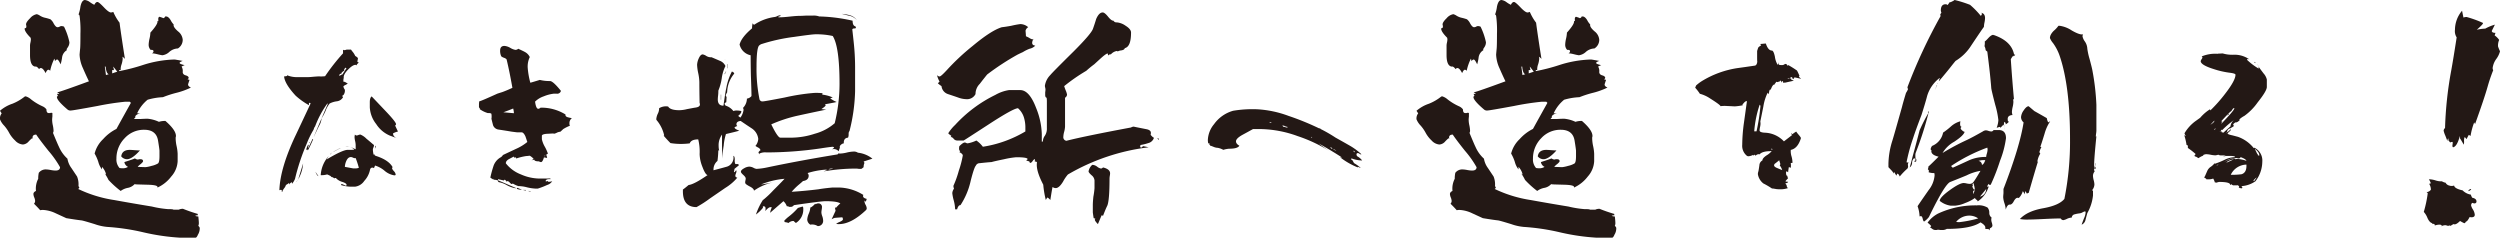
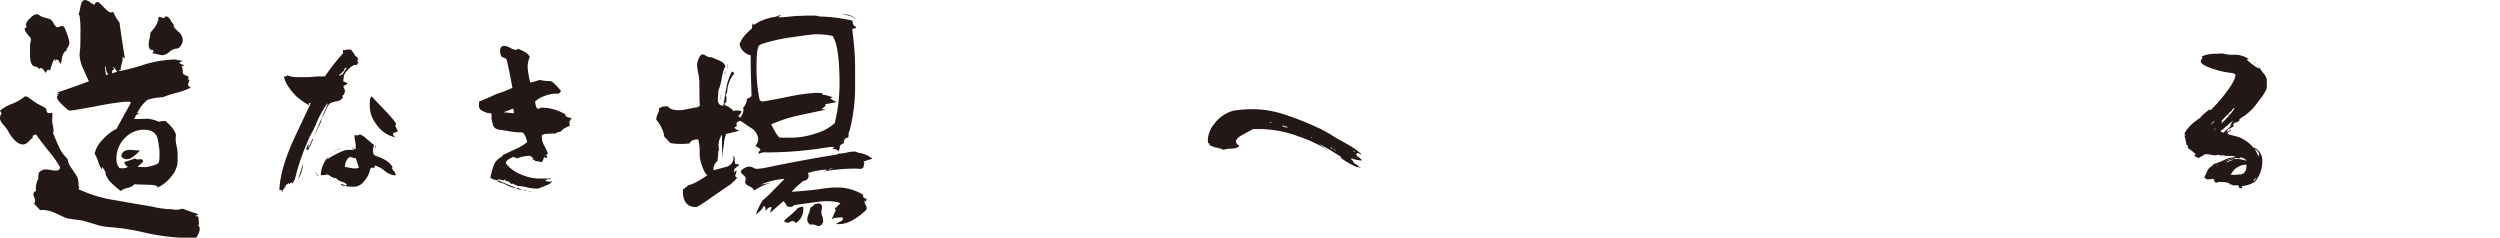
<svg xmlns="http://www.w3.org/2000/svg" width="666.113" height="63.333" viewBox="0 0 666.113 63.333">
  <g id="グループ_405" data-name="グループ 405" transform="translate(-627 -1933)">
    <path id="パス_417" data-name="パス 417" d="M1363.36,892.415a3.255,3.255,0,0,1-.459,1.736.206.206,0,0,0-.07.151c-.208.453-.4.679-.6.679h-4.082a58.045,58.045,0,0,1-9.807-1.434,58.361,58.361,0,0,0-9.594-1.435,13.609,13.609,0,0,1-3.4-.755c-1.957-.6-3.121-.931-3.466-.981-.906-.1-2.27-.3-4.076-.6l-2.792-1.283a8.8,8.8,0,0,0-3.4-.906,3.2,3.2,0,0,0-.755.075c-.352-.4-.906-.987-1.66-1.736a1.049,1.049,0,0,0,.3-.755,2.872,2.872,0,0,0-.227-.906,2.722,2.722,0,0,1-.227-.906q0-.528.68-.83a5.709,5.709,0,0,1,.6-3.246v-.3a7.763,7.763,0,0,1,.151-1.283,2.3,2.3,0,0,1,1.962-.906,7.76,7.76,0,0,1,1.208.151,7.639,7.639,0,0,0,1.284.151q1.207,0,1.208-.906a26.67,26.67,0,0,0-3.1-4.378q-2.406-3.02-3.24-4.3c-.661,0-.988.277-.988.824l.157.233a.315.315,0,0,0-.227-.076c-.106,0-.422.277-.949.83a2.221,2.221,0,0,1-1.547.83,3.1,3.1,0,0,1-2.07-1.057,8.082,8.082,0,0,1-1.629-2.114,9.91,9.91,0,0,0-1.322-1.887,5.112,5.112,0,0,1-1.088-1.661,2.21,2.21,0,0,1,.454-1.585c-.107-.151-.252-.378-.454-.68a9.785,9.785,0,0,1,3.322-1.887,12.88,12.88,0,0,0,3.246-1.887.655.655,0,0,1,.3-.076,4,4,0,0,1,1.441.83,14.6,14.6,0,0,0,3.17,1.887,2.634,2.634,0,0,1,.9.755c0,.654.208.981.611.981h.377a.647.647,0,0,1,.3-.076.634.634,0,0,1,.3.076v.906c-.044.409-.069.7-.069.906a7.5,7.5,0,0,0,.189,1.472,8.61,8.61,0,0,1,.189,1.4,1.127,1.127,0,0,1-.152.6q1.274,3.095,1.586,3.7a9.18,9.18,0,0,0,2.265,3.17,5.771,5.771,0,0,0,1.056,2.491l1.51,2.265a5.7,5.7,0,0,1,.377,2.566,1.019,1.019,0,0,1,.226.447l-.3.308a33.812,33.812,0,0,0,9.588,2.944q4.98.906,10.039,1.73a26.753,26.753,0,0,0,4.227.686c1,0,1.5.051,1.5.151h1.441a2.506,2.506,0,0,1,1.133-.226,40.347,40.347,0,0,0,3.924,1.359v.377a1.022,1.022,0,0,0-.679.151,2.485,2.485,0,0,0,.83.151c.1.906.144,1.484.144,1.736a1.688,1.688,0,0,1-.144.755Q1363.36,892.189,1363.36,892.415ZM1328.636,842.9a2.334,2.334,0,0,1-.384,1.283c-.252.4-.371.579-.371.529l.075.3a2.677,2.677,0,0,0-1.283,2.045,11.747,11.747,0,0,1-.378,1.736c-.4-.855-.7-1.283-.912-1.283s-.4.151-.6.453a2.221,2.221,0,0,0-.157-.68,13.129,13.129,0,0,0-1.125,3.246.608.608,0,0,0-.459-.3c-.252,0-.5.3-.749.906q-.68-1.359-1.283-1.359a.6.6,0,0,0-.453.3c-.408-.554-.755-.78-1.056-.68-.912-.151-1.36-1.182-1.36-3.095v-2.567a4.206,4.206,0,0,1,.114-.755,4.724,4.724,0,0,0,.113-.755,1.879,1.879,0,0,0-.075-.528q-1.585-1.585-1.585-2.415V839.2c.3-.051.453-.176.453-.378v-.3a1.239,1.239,0,0,1-.076-.377q0-.6,1.095-1.661a3,3,0,0,1,1.774-1.057,3.1,3.1,0,0,1,.868.415,4.254,4.254,0,0,0,1.283.528,12.58,12.58,0,0,1,1.466.416,3.188,3.188,0,0,1,.875,1.132c.377.654.711.982,1.019.982a1.14,1.14,0,0,0,.566-.151.979.979,0,0,1,.49-.151,1.909,1.909,0,0,1,.679.151A17.449,17.449,0,0,1,1328.636,842.9Zm32.377,12.078a19.471,19.471,0,0,1-3.693,1.359,28.1,28.1,0,0,0-3.774,1.208,16.934,16.934,0,0,0-4.076.679,9.971,9.971,0,0,0-2.793,3.623h.975a2.062,2.062,0,0,0-1.019.34c-.371.226-.516.466-.409.717a4.762,4.762,0,0,0-.383.446h1.812c.8-.044,1.415-.069,1.818-.069a9.225,9.225,0,0,1,3.02.83,5.091,5.091,0,0,1,1.73-.233c1.861,1.617,2.8,2.951,2.8,4.007a1.261,1.261,0,0,1-.075.378v.377a11.148,11.148,0,0,0,.264,2,11.725,11.725,0,0,1,.265,2V874.6a6.581,6.581,0,0,1-1.7,4.076,9.6,9.6,0,0,1-3.667,2.944v-.151c0-.352-.849-.553-2.56-.6l-2.718-.076a5.093,5.093,0,0,1-.83-.075,3.239,3.239,0,0,1-1.743.975,4.574,4.574,0,0,0-1.956.837,25,25,0,0,1-3.252-2.944,11.617,11.617,0,0,0-1.126-1.887,1.831,1.831,0,0,0,.453.453V878a4.305,4.305,0,0,0-1.056-1.887v.679a5.513,5.513,0,0,1-.981-2,10.906,10.906,0,0,0-.988-2.227,8,8,0,0,1,2.271-3.85,11.753,11.753,0,0,1,3.548-2.717q1.282-2.34,3.85-6.945l-.3-.3H1343.5a72.125,72.125,0,0,0-7.391,1.133c-4.378.805-6.75,1.208-7.1,1.208a1.174,1.174,0,0,1-.83-.226q-2.944-2.492-2.869-3.4v-.075l.3-.227a.729.729,0,0,1-.233-.529l.529.075v-.075a2.738,2.738,0,0,0-.529-.378q1.066-.226,8.461-2.944-.84-1.737-1.586-3.473a9.511,9.511,0,0,1-.905-3.623c0-.051.043-.6.15-1.661q.076-.831.076-3.925a28.226,28.226,0,0,0-.226-4.756c-.1-.308-.208-.4-.3-.308a9.594,9.594,0,0,0,.529-2.183c.251-1.157.647-1.736,1.207-1.736a2.942,2.942,0,0,1,1.359.6,7.352,7.352,0,0,0,1.131.68q.378-.755.831-.755c.252,0,.812.466,1.7,1.4s1.516,1.4,1.925,1.4a2.442,2.442,0,0,0,.6-.151,13.048,13.048,0,0,0,1.667,2.869q.377,2.944,1.434,9.662a2.723,2.723,0,0,0-.679-.6,1.98,1.98,0,0,1,.075.6,6.3,6.3,0,0,1-.3,1.472,3.729,3.729,0,0,0-.227,1.471h-.384v.3a49.645,49.645,0,0,0,6.423-1.667,30.115,30.115,0,0,1,8.3-1.428q.151,0,2.188.377-.831.3-.83.529c0,.2.447.4,1.358.6a4.179,4.179,0,0,0-.83.377,2.255,2.255,0,0,1,.3,1.435q0,.679.793.906t.792.679c0,.1-.107.226-.3.377l.529.151c-.252.755-.384,1.157-.384,1.207Q1360.259,854.673,1361.013,854.974Zm-21.885-3.548q-.68-.227-.83-2.039h-.226l.3,2.265Q1338.826,851.5,1339.129,851.427Zm2.258-.68-1.056-1.359a1.814,1.814,0,0,0,.081.453,2.036,2.036,0,0,1,.075.453q-.075.076-.452,0v.906C1340.331,851.1,1340.789,850.948,1341.387,850.747Zm11.247,21.061c0-.2-.119-1.082-.371-2.643q-.453-2.943-3.7-2.944a6.91,6.91,0,0,0-5.246,2.3,7.649,7.649,0,0,0-2.151,5.4,3.354,3.354,0,0,0,.83,2.491,5.088,5.088,0,0,0,.83.075,2.61,2.61,0,0,0,1.427-.377,1.727,1.727,0,0,1-.974-1.283c2.057-.654,2.968-.981,2.717-.981a1.077,1.077,0,0,1,.34.151,1.118,1.118,0,0,0,.56.151,1.254,1.254,0,0,0,.309-.076h.378q.679,0,.679.529,0,.226-.679.793a3.73,3.73,0,0,0-.755.717l2.114.075a9.327,9.327,0,0,0,1.585-.34,5.869,5.869,0,0,0,1.7-.642c.277-.2.409-.856.409-1.963Zm-5.208-.076q-2.1,2.34-3.466,2.34a2.012,2.012,0,0,1-1.516-.761q.235-1.727,2.27-1.73.378,0,1.322.076C1346.659,871.707,1347.124,871.732,1347.426,871.732Zm11.4-29.439a2.713,2.713,0,0,1-1.283,2.265,3.658,3.658,0,0,0-2.271.906,3.306,3.306,0,0,1-1.881.906,13.452,13.452,0,0,1-1.4-.3q-1.245-.3-1.4-.151.453-.3.453-.6c0-.308-.258-.428-.761-.378a1.96,1.96,0,0,1-.529-1.434,8.641,8.641,0,0,1,.232-1.586,8.337,8.337,0,0,0,.227-1.585c1.352-1.51,1.988-2.516,1.881-3.019.05-.1.132-.1.232,0v-.377c-.05-.453.045-.73.3-.83.805.251,1.107.377.912.377a.591.591,0,0,0,.6-.453h.151c.448-.05.893.277,1.321.981a4.623,4.623,0,0,0,.793,1.133v.151c-.056.409.34.969,1.17,1.7A3.123,3.123,0,0,1,1358.83,842.292Z" transform="translate(-683.142 1101.351)" fill="#231815" />
    <path id="パス_418" data-name="パス 418" d="M1343.16,837.221c-.44.333-.642.6-.6.805a.327.327,0,0,0-.3-.208c-.5,0-1.177.44-2.013,1.308s-1.208,1.6-1.108,2.17a2.167,2.167,0,0,0-.1.7v.352a.122.122,0,0,1,.1-.05,1.284,1.284,0,0,1,.578.226c.252.151.41.214.479.176-.038.132-.239.3-.61.478s-.547.327-.547.428a2.362,2.362,0,0,0,.4.856v.151a1.885,1.885,0,0,1-.358,1.208l-.4.3c.164.132.252.233.252.3v.044a2.183,2.183,0,0,1-1.612,1.063,5.761,5.761,0,0,0-1.918.579,6.472,6.472,0,0,0-1.076,1.887,12.92,12.92,0,0,1-1.082,2.063,6.281,6.281,0,0,1-.327,1.309c-.12.27-.314.654-.579,1.157q-.556,1.161-1.207,2.567.547-1.453,3.768-8.907l-.145-.05a26.019,26.019,0,0,0-3.277,6.14c-.094.038-.233.314-.4.849a24.716,24.716,0,0,0-1.862,3.831,56.3,56.3,0,0,0-3.07,9.26,4.68,4.68,0,0,1-.805,1.308v-.4h-.051c-.169,0-.4.182-.7.553l-.051-.151.094-.151-.144-.107h.05c0,.069-.271.258-.805.56a2.485,2.485,0,0,1-.5.906c-.339.465-.483.786-.452.956a.319.319,0,0,1-.208-.3.606.606,0,0,1,.108-.151.411.411,0,0,0-.3-.1.7.7,0,0,0-.4.1q.2-5.992,4.429-14.846,3.878-8.209,3.874-8.253c0-.132-.106-.2-.3-.2a.684.684,0,0,0-.15.1.583.583,0,0,1,.044.252.881.881,0,0,1-.044.252,18.265,18.265,0,0,1-3.523-2.516c-1.943-2.114-2.976-3.824-3.07-5.133a4.136,4.136,0,0,0,.755-.1l.051-.2a6.836,6.836,0,0,0,2.768.5h2.617a14.9,14.9,0,0,0,1.56-.1c.805-.063,1.321-.1,1.554-.1a8.815,8.815,0,0,0,1.617-.05,53.376,53.376,0,0,1,4.781-6.089v-1.006c.031.1.132.144.3.144h.2c.233-.057.4-.113.5-.144h.906a.354.354,0,0,1,.4.3,4.934,4.934,0,0,1,.95,1.409,2.336,2.336,0,0,1,.711.554,3.422,3.422,0,0,1-.157.855C1342.751,837.007,1342.89,837.12,1343.16,837.221Zm-14.852,26.873a9.907,9.907,0,0,1-1.453,4.479,1.376,1.376,0,0,1-.453.447c.132-.126.321-.308.554-.548Zm2.674-6.441c-.472,1.107-.938,2.095-1.409,2.969l-.1-.3a.637.637,0,0,0-.152.2.306.306,0,0,1-.15-.252,5.01,5.01,0,0,1,.5-1.215.378.378,0,0,1,.1.258.638.638,0,0,1-.2.453l.152.151,1.106-2.365Zm-.812.906-.3.1a1.036,1.036,0,0,0,.158-.251A.305.305,0,0,0,1330.17,858.559Zm2.22,8.907c-.233-.032-.5-.422-.805-1.158Zm20.576-.453a.21.21,0,0,1-.094.2.619.619,0,0,1-.252.051,5.273,5.273,0,0,1-2.641-1.258,7.078,7.078,0,0,0-2.5-1.359l-.3.7a.68.68,0,0,0-.4-.145c-.371,0-.591.214-.66.654a6.127,6.127,0,0,1-1.5,2.868,3.517,3.517,0,0,1-2.516,1.56h-1.157a9.577,9.577,0,0,1-2.566-.453l.195-.3c.239.1.609.264,1.113.5.132,0,.2-.082.2-.252,0-.264-.366-.516-1.1-.761a3.67,3.67,0,0,1-1.61-.9.362.362,0,0,0-.152-.157h-.1a1.107,1.107,0,0,0-.352.107.956.956,0,0,0-.755-.359v-.044c0-.132-.37-.352-1.106-.654a5.247,5.247,0,0,1-1.712.2,8.339,8.339,0,0,1,2.114-5.083l-.554.906q4.275-2.567,5.637-2.567a13.435,13.435,0,0,0,1.755-.05,2.521,2.521,0,0,0-2.365-.755,1.742,1.742,0,0,1,.553-.1,6.364,6.364,0,0,1,2.121.755l.051-.05v-1.107a5.522,5.522,0,0,0-.152-1.057,5.618,5.618,0,0,1-.151-1.057,4.087,4.087,0,0,1,.1-.654.682.682,0,0,0,.453.251,1.544,1.544,0,0,0,.472-.126,1.509,1.509,0,0,1,.535-.126,4.815,4.815,0,0,1,1.61,1.107c.535.44,1.07.887,1.61,1.359.265.194.4.333.4.4a1.664,1.664,0,0,1-.144.573,1.659,1.659,0,0,0-.151.585,7.3,7.3,0,0,0,.2,1.359l.2-.2v.095c0,.176.132.308.4.409q3.425,1.1,4.473,3.019c-.094.032-.145.133-.145.3,0,.138.157.39.479.755A1.6,1.6,0,0,1,1352.967,867.013Zm-16.852-5.888-.6.547-.051-.044Zm2.113-1.107-1.811.957v-.051l1.811-.956Zm1.655-21.337h-.1c-.068,0-.12-.05-.151-.151a4.1,4.1,0,0,0-.4.5.48.48,0,0,1,.05.2.42.42,0,0,1-.05.151c-.573.371-.806.635-.711.8-.4,0-.579.176-.547.51v.1c.434-.3.7-.434.8-.4Zm3.277,26.571a25.087,25.087,0,0,0-.855-2.617.291.291,0,0,1-.2.051,1.324,1.324,0,0,1-.529-.151,1.364,1.364,0,0,0-.528-.151c-.5,0-.913.333-1.215,1.006a4.378,4.378,0,0,0-.4,1.61l2.164.4h.9A2.656,2.656,0,0,0,1343.16,865.252Zm10.418-9.662a4.25,4.25,0,0,0-1.309.5c0,.6.4,1.057,1.2,1.359-.365-.17-1.038-.422-2.006-.761a8.02,8.02,0,0,1-3.674-3.089,7.838,7.838,0,0,1-1.711-4.51v-1.308c0-.8.164-1.315.5-1.554l3.874,4.076c1.743,1.843,2.617,2.957,2.617,3.322a.428.428,0,0,1-.251.352Zm-5.889,3.976a3.141,3.141,0,0,1-.258.6,8.021,8.021,0,0,0,.107-.8A.2.2,0,0,1,1347.689,859.565Z" transform="translate(-620.545 1112.461)" fill="#231815" />
    <path id="パス_419" data-name="パス 419" d="M1355.189,852.863a1.651,1.651,0,0,0-.654,1.459c0,.3.051.484.151.553a10.936,10.936,0,0,0-1.812.906c-.17.17-.422.4-.754.7a2.634,2.634,0,0,0-.957.27,2.343,2.343,0,0,1-.856.283l.05-.1h.044c-.6.037-1.221.069-1.855.1-.906.069-1.359.245-1.359.554v.906a7.12,7.12,0,0,0,.8,2.013,10.365,10.365,0,0,1,.805,1.811l-.459.3a2.372,2.372,0,0,1,.252.855c-.126-.031-.416-.082-.849-.151-.233.837-.5,1.258-.806,1.258a3.393,3.393,0,0,1-.554-.2c-.773,0-1.176-.151-1.214-.453a5.366,5.366,0,0,0-.755.2,2.03,2.03,0,0,0,.56-.453,4.621,4.621,0,0,0-1.006-.805c-.2.032-.529.069-.981.1a15.671,15.671,0,0,0-2.642.654c0-.2-.05-.3-.157-.3a1.338,1.338,0,0,0-.5.2l.207-.252-.207-.151c-.4.2-.818.422-1.252.654a1.785,1.785,0,0,0-.862.906.073.073,0,0,0,.108,0l-.108.2a9.32,9.32,0,0,0,4.032,2.975,12.577,12.577,0,0,0,4.983,1.107c1.742,0,2.7-.019,2.868-.05v.251c-.038-.038-.119-.05-.252-.05-.673,0-1.006.189-1.006.554a.2.2,0,0,0,.144.05l.5-.1-.044.151a.778.778,0,0,0,.352.05,3.014,3.014,0,0,0,.806-.151,2.425,2.425,0,0,1-1.365,1.006,19.967,19.967,0,0,1-2.46.957h-.755a11.821,11.821,0,0,1-2.215-.353,8.587,8.587,0,0,0-2.214-.3,7.247,7.247,0,0,1-1.517-.7.636.636,0,0,1-.251.151c-.095,0-.277-.126-.528-.378a1.512,1.512,0,0,0-.573-.428l-.3.151c-.208-.333-.372-.5-.5-.5-.069,0-.138.063-.207.2l-1.559-.352v.3l4.787,2.064a.326.326,0,0,1-.2.05,7.658,7.658,0,0,1-2.271-.83,6.444,6.444,0,0,0-2.107-.78.823.823,0,0,1-.258-.3.219.219,0,0,1,.051-.151,3.425,3.425,0,0,0-1.152-.2l-.207-.3-.144.2a1.353,1.353,0,0,0-.554-.453,29.341,29.341,0,0,1,.8-2.969,4.212,4.212,0,0,1,1.812-2.365,1.7,1.7,0,0,0,.749-.7c1.145-.535,2.289-1.076,3.428-1.61a12.9,12.9,0,0,0,3.07-1.862q-.453-1.358-.51-1.509c-.327-.7-.667-1.057-1.006-1.057h-1.152c-.069,0-.6-.069-1.61-.2-.773-.139-1.931-.321-3.472-.553a1.8,1.8,0,0,1-1.365-1.108c-.031-.1-.183-.685-.447-1.761a3.046,3.046,0,0,0,.05-.554c0-.5-.044-.786-.132-.855a1.942,1.942,0,0,0-.874-.1,7.166,7.166,0,0,1-2.164-1.057l.1-.1a.775.775,0,0,1-.3-.7v-.6c.031-.3.05-.522.05-.654.5-.132,2.107-.818,4.832-2.063.3-.1.717-.239,1.258-.4.836-.3,1.762-.692,2.767-1.158q-.755-4.275-1.516-7.448c-.025-.207-.264-.384-.7-.553a2.023,2.023,0,0,1-.755-.4,3.367,3.367,0,0,1-.3-1.51c0-.843.384-1.258,1.158-1.258a3.77,3.77,0,0,1,1.56.529,3.869,3.869,0,0,0,1.359.529,1.132,1.132,0,0,0,.754-.3c1.007.466,1.592.755,1.762.856a2.944,2.944,0,0,1,1.308,1.359,5.884,5.884,0,0,0-.554,2.818,21.67,21.67,0,0,0,.7,4.02c.239-.057,1.076-.308,2.523-.749a10.793,10.793,0,0,0,2.718.3c.534,0,1.51.874,2.912,2.617a1,1,0,0,1-1.1.755h-.856a10.018,10.018,0,0,0-2.617.7,6.03,6.03,0,0,0-2.314,1.409c.163,1.271.453,1.913.849,1.913a1.018,1.018,0,0,0,.61-.3,12.222,12.222,0,0,1,6.642,1.811v.1c-.031.3.183.522.654.654A8.627,8.627,0,0,0,1355.189,852.863Zm-15.449-1.309a5.647,5.647,0,0,0-.2-1.258c-.806.333-1.681.673-2.617,1.007Zm2.113,20.381h-.15a3.094,3.094,0,0,1-1.214-.252.7.7,0,0,1,.156-.258C1340.916,871.533,1341.312,871.7,1341.853,871.936Zm1.057.251a5.74,5.74,0,0,0-.862-.2h.812A.3.3,0,0,1,1342.91,872.187Zm1.359.1a.208.208,0,0,1-.2.1h-.1a1.468,1.468,0,0,1-.3-.051v-.1A1.313,1.313,0,0,0,1344.268,872.288Zm3.925-9.662h-.05l-.4.4.043.051Z" transform="translate(-575.808 1111.615)" fill="#231815" />
    <path id="パス_420" data-name="パス 420" d="M1391.149,836.011a1.056,1.056,0,0,1-.528.107c-.3.032-.447.145-.447.346q0-.226.378,3.322a62.157,62.157,0,0,1,.371,6.561v6.5a47,47,0,0,1-1.5,10.644q-.225.151-.225.792a2.167,2.167,0,0,1-.152.937c-.806.057-1.183.56-1.133,1.516a1.226,1.226,0,0,0-.717.34q-.414.34-.339.641v.227a5.347,5.347,0,0,0-.3.906,1.8,1.8,0,0,0-1.283-.6,1.65,1.65,0,0,0-.528.076,2.6,2.6,0,0,0,.6-.453.512.512,0,0,0-.459-.226c-.6.05-1.7.2-3.315.453a99.873,99.873,0,0,1-14.274,1.05,3.538,3.538,0,0,0-1.88.308l.227.22q-.454-.217-.453-.529a.537.537,0,0,1,.151-.258,1.651,1.651,0,0,1,.378-.34,1.143,1.143,0,0,0-.6-.679,6.406,6.406,0,0,1-.756-.453,3.129,3.129,0,0,0,.756-1.887,3.863,3.863,0,0,0-1.743-2.793c-1.006-.655-1.981-1.309-2.937-1.969-.755.057-1.133.359-1.133.912a.65.65,0,0,0,.227.453,1.666,1.666,0,0,0-.755.377q.152.453,1.283.831c-.2.1-1.389.4-3.547.906a14.1,14.1,0,0,0-.6,3.057,33.35,33.35,0,0,0-.383,3.51c0-.7-.025-1.786-.069-3.246v-3.17a4.763,4.763,0,0,0-.906,2.944,6.27,6.27,0,0,0,.152,1.359l-.233-.151a24.728,24.728,0,0,1-.226,2.868,2.94,2.94,0,0,0-1.057,2.189v.3c2.271-.6,3.478-.931,3.63-.982a2.522,2.522,0,0,0,1.661-2.868q.377.075.377,1.056a2.247,2.247,0,0,0,.152,1.133h.755a.51.51,0,0,1,.152.377c-.459.353-.831.655-1.133.906a4.56,4.56,0,0,1-.151.755l.226.151a1.556,1.556,0,0,1,.372-.528.4.4,0,0,1,.082.3,2.06,2.06,0,0,1-.151.566,2.062,2.062,0,0,0-.151.566c0,.3.17.478.529.528a12.888,12.888,0,0,1-3.171,2.711q-.225.16-4.076,2.8a30.581,30.581,0,0,1-3.624,2.34q-3.7,0-3.63-4.379v-.3q.537-.377,1.516-1.208,1.434-.151,5.052-2.642-.6-.151-1.353-2.151a9.893,9.893,0,0,1-.761-3.435,13.613,13.613,0,0,0-.371-3.926q-1.887,0-2.265,1.057a18.874,18.874,0,0,1-2.347.151,16.955,16.955,0,0,1-2.787-.227q-.981-.981-1.811-1.969l.144-.069a9.523,9.523,0,0,0-1.956-4,.492.492,0,0,1-.152-.384,4.272,4.272,0,0,1,.416-1.428,3.049,3.049,0,0,0,.34-1.434,3.454,3.454,0,0,1,2.409-.453c.359.654,1.365.981,3.025.981a9.461,9.461,0,0,0,2.038-.3c1.056-.2,1.73-.327,2.031-.377.913-.1,1.365-.378,1.365-.83a1.035,1.035,0,0,0-.082-.453q-.066-3.095-.069-5.586a12.886,12.886,0,0,0-.3-2.34,12.639,12.639,0,0,1-.3-2.2,4.615,4.615,0,0,1,.447-1.73c.308-.7.66-1.057,1.063-1.057a2.729,2.729,0,0,1,.943.415,2.251,2.251,0,0,0,1.39.34c.711.3,1.441.617,2.2.944a2.7,2.7,0,0,1,1.51,1.4,10.415,10.415,0,0,0-.981,3.246,14.194,14.194,0,0,1-.912,3.321v.3a8.855,8.855,0,0,1-.069,1.019,9.351,9.351,0,0,0-.075,1.019q0,1.661,1.51,1.661.529-3.774.749-4.68a15.023,15.023,0,0,1,1.516-4.454,1.778,1.778,0,0,0,.333.226.428.428,0,0,1,.265.378,8.069,8.069,0,0,0-1.881,4.982,3.835,3.835,0,0,0-.377.755.653.653,0,0,0,.225.453l-.081,1.428c-.3.107-.447.233-.447.384a.825.825,0,0,0,.3.528,4.152,4.152,0,0,1,2.037,1.435,2.428,2.428,0,0,1,.905-.151,5.66,5.66,0,0,1,1.208.151v.151q0,.453-.83,1.132a3.507,3.507,0,0,0,.6.453,4.579,4.579,0,0,0,.831-2.038.887.887,0,0,0-.158-.528,3.65,3.65,0,0,0,1.057-2.491,1.881,1.881,0,0,0,1.214-.679q0-1.132-.157-5.435-.066-3.246-.069-5.435a3.81,3.81,0,0,1-2.944-2.868q.52-1.963,3.321-4.3v-.227a7.753,7.753,0,0,1,.151-1.132q.226.378.378.377h.075a12.816,12.816,0,0,1,5.354-2.038,1.988,1.988,0,0,0,.723-.226,1.965,1.965,0,0,1,.717-.227.893.893,0,0,1,.3.151,5.834,5.834,0,0,0-.83.3,1.248,1.248,0,0,0,.6.076c.554,0,1.4-.063,2.566-.189s2.008-.189,2.568-.189c.4,0,1-.025,1.812-.075h1.811a4.177,4.177,0,0,1,1.661.226,44.673,44.673,0,0,1,8.907,1.132q0,1.359.755,1.51A1.117,1.117,0,0,1,1391.149,836.011Zm-35.925,19.1h-.077V853.75h.077Zm1.283-10.492a2.027,2.027,0,0,0-.528-.377A1.536,1.536,0,0,1,1356.508,844.616Zm.069,2.944-.371.755-.076-.076.378-.679Zm.308-.83h-.075V845.6h.075Zm38.649,24.08-2.339.755.226.378a2.749,2.749,0,0,0-.226,1.132,4.054,4.054,0,0,1-.6.453h-.68a4.561,4.561,0,0,0-.679-.076,51.046,51.046,0,0,0-8.687.755,8.38,8.38,0,0,1,.987-.378,1.529,1.529,0,0,0-.679-.075,20.288,20.288,0,0,0-4.6.9.964.964,0,0,1,.3.686c0,.8-.51,1.283-1.516,1.434-.145.151-.528.484-1.126.982a15.815,15.815,0,0,0-1.887,1.881q3.473-.217,7.165-.673c.806-.151,1.994-.3,3.555-.453H1387a12.819,12.819,0,0,1,6.12,1.963.677.677,0,0,0-.075.3q0,.528.981.754a5.968,5.968,0,0,1-.3.831.621.621,0,0,0-.226-.378.3.3,0,0,0-.076.227,2.205,2.205,0,0,0,.3.906,2.342,2.342,0,0,1,.3.906.705.705,0,0,1-.233.528q-3.925,3.7-7.165,3.7a2.654,2.654,0,0,1-.755-.075,4.385,4.385,0,0,1,.981-.529q.831-.377.83-.679a1.158,1.158,0,0,0-.157-.528c-.145,0-.831.05-2.032.151a3.613,3.613,0,0,0-.83.377q.151-.3,1.057-2.264a6.911,6.911,0,0,1-.151-.906.434.434,0,0,0,.3.076,8.187,8.187,0,0,1,1.126-1.133q-.831-.6-3.925-.6-1.208,0-8.448,1.057a1.069,1.069,0,0,1-1.056.453h-.234a.843.843,0,0,0-.6-.151,3.247,3.247,0,0,0-.905-1.359l-3.549,3.1a5.122,5.122,0,0,1,.453-1.435.691.691,0,0,0-.3-.075q-.6,0-1.435,1.057a4.035,4.035,0,0,0,.069-.686c0-.4-.169-.6-.529-.6-.195,0-.252.126-.144.378a9.568,9.568,0,0,1-1.887,1.811,17.614,17.614,0,0,1,1.887-3.925h.075a25.526,25.526,0,0,0,2.643-2.491c1.66-1.661,2.66-2.693,3.019-3.1a21.458,21.458,0,0,0-6.266,1.51c.2,0,1.359-.2,3.473-.6a13.522,13.522,0,0,0-5.36,2.265c0-.352-.333-.7-.981-1.057a7.062,7.062,0,0,1-1.177-.717.684.684,0,0,1-.181-.491,2.564,2.564,0,0,1,.075-.491,2.476,2.476,0,0,0,.069-.491c0-.252-.214-.566-.635-.943s-.648-.667-.648-.868c0-.3.276-.6.836-.906a3.02,3.02,0,0,1,1.359-.453,2.567,2.567,0,0,1,1.132.3,2.377,2.377,0,0,0,.83.3,17.263,17.263,0,0,0,2.793-.377q8.982-1.887,18.8-3.479l.3-.3c.05.05.169.076.377.076a8.837,8.837,0,0,0,1.774-.264,8.811,8.811,0,0,1,1.774-.265,1.91,1.91,0,0,1,1.2.3A7.443,7.443,0,0,1,1395.533,870.81Zm-8.756-19.928q0-9.888-1.812-12.757a20.048,20.048,0,0,0-4.6-.453q-.905,0-5.587.68a48.33,48.33,0,0,0-8.907,1.962,3.065,3.065,0,0,0-.453.3q-.756.529-.755,5.662a40.186,40.186,0,0,0,.755,8.53.8.8,0,0,0,.83.755c.346,0,2.34-.352,5.963-1.057a55.531,55.531,0,0,1,7.775-1.208,14.638,14.638,0,0,1,2.259.076l-.069.377a9.38,9.38,0,0,1,2.793.755l-.679.226a7.079,7.079,0,0,0,1.736.982q-.6.151-3.1.6a.827.827,0,0,1,.145.3c0,.151-.372.478-1.126.981.3.051.73.1,1.283.151q-3.7.754-7.473,1.585a36.992,36.992,0,0,0-7.171,2.34c1.157,2.365,1.962,3.541,2.409,3.541h3.252a20.442,20.442,0,0,0,5.963-1.05,13.339,13.339,0,0,0,5.284-2.793A44.337,44.337,0,0,0,1386.778,850.881Zm-9.662,33.289a4.223,4.223,0,0,1-1.963,3.774,4.327,4.327,0,0,1-.6-.529h-.157a1.832,1.832,0,0,0-1.2.529,4.133,4.133,0,0,0-.981-.226.519.519,0,0,1-.158-.378,8.979,8.979,0,0,1,1.139-1.057,16.928,16.928,0,0,0,2.491-2.34c.3-.1.73-.226,1.284-.384A.942.942,0,0,1,1377.115,884.171Zm5.284,3.019a1.382,1.382,0,0,1-1.441,1.585A2.708,2.708,0,0,0,1379,888.4a1.7,1.7,0,0,1-.83-1.359,4.846,4.846,0,0,1,.409-1.585,4.957,4.957,0,0,0,.421-1.661h.152a4.846,4.846,0,0,0,1.132-.981l.145.151a1.033,1.033,0,0,1,.61-.227.936.936,0,0,1,1.056,1.057,4.007,4.007,0,0,1-.082.68,5.307,5.307,0,0,0-.069.679,3.361,3.361,0,0,0,.227.982A3.62,3.62,0,0,1,1382.4,887.19Zm2.567-13.663v-.076h-.378a1.832,1.832,0,0,0-.679.151v.076Zm6.417-39.63a3.646,3.646,0,0,0-2.188-1.207l-1.812-.453a10.638,10.638,0,0,1,2.189.377A3.279,3.279,0,0,1,1391.382,833.9Z" transform="translate(-536.087 1104.462)" fill="#231815" />
-     <path id="パス_421" data-name="パス 421" d="M1376.024,841.009a2.877,2.877,0,0,1-1.51.83,9.959,9.959,0,0,0-1.812.906c-.352.151-.83.378-1.44.68a67.978,67.978,0,0,0-8.071,5.284q-.981,1.208-1.962,2.491a3.787,3.787,0,0,0-1.132,2.718,2.534,2.534,0,0,1-2.5,1.359,6.77,6.77,0,0,1-2.182-.453c-.856-.3-1.756-.6-2.681-.906a2.5,2.5,0,0,1-1.7-2.114,8.017,8.017,0,0,1-.975-.755l.453-.459a6.751,6.751,0,0,1-.68-1.73,1.03,1.03,0,0,0,.68.378q.377,0,2.037-1.811a60.406,60.406,0,0,1,6.794-6.341q4.982-4.152,7.775-4.982.831-.076,2.491-.378a23.232,23.232,0,0,1,2.41-.453,3.19,3.19,0,0,1,2.113.831,1.479,1.479,0,0,0-.749,1.207v-.61c.051.409.1,1.013.152,1.818a7.031,7.031,0,0,1,.905.453,2.806,2.806,0,0,0,.83.377c.1-.05.2-.1.3-.151a2.1,2.1,0,0,0-.384,1.057C1375.187,840.707,1375.464,840.958,1376.024,841.009Zm31.622,24.526a2.074,2.074,0,0,1-1.5,1.44,13.072,13.072,0,0,1-2.189.529l.152.3-.227.075c.1.2.227.3.371.3.107,0,.252-.126.459-.377q.518.075,1.51.3a55.9,55.9,0,0,0-21.514,7.247,10.423,10.423,0,0,0-1.283,1.887c-.7,1.158-1.359,1.736-1.969,1.736a1.3,1.3,0,0,1-.824-.3q-.15.529-.6,3.472a4.152,4.152,0,0,0-.755-.679,2.489,2.489,0,0,0-.453.679,26.3,26.3,0,0,1-.679-4.076q-2.047-3.925-1.667-5.963l-.3-.227-.377.151.227-.3-.151-.076.069-.378h-.069c-.157,0-.339.164-.566.491s-.44.491-.648.491l-.144-.076v-.151c0-.1-.145-.189-.416-.264a1.5,1.5,0,0,1-.5-.189l.384-.3c0-.352-1.007-.528-3.026-.528a22.589,22.589,0,0,0-3.24.528c-1.717.352-2.818.6-3.321.755q-1.142.076-3.17.3a1.114,1.114,0,0,0-1.057.68q-.453.453-1.358,4a19.553,19.553,0,0,1-2.718,6.492c-.4,0-.7.371-.906,1.133h-.528a10.519,10.519,0,0,0-.378-2.416,11.369,11.369,0,0,1-.377-1.887,2.252,2.252,0,0,1,.453-1.208,2.342,2.342,0,0,1-.158-.755,26.319,26.319,0,0,0,1.441-4.039,25.674,25.674,0,0,0,1.057-4.039c0-.308-.3-.6-.912-.906l.226-.226a.882.882,0,0,1-.3-.755,2.834,2.834,0,0,1,.069-.6c.66-.654,1.139-.982,1.441-.982a.868.868,0,0,1,.371.113.907.907,0,0,0,.384.113,8.553,8.553,0,0,0,2.341-.755,7.339,7.339,0,0,1,1.729,1.661,31.716,31.716,0,0,0,11.329-4.076V862.6a9.128,9.128,0,0,0-.377-2.415,5.4,5.4,0,0,0-1.586-2.491q-1.208,0-7.812,4.3c-4.41,2.869-6.63,4.3-6.68,4.3h-1.736a1.2,1.2,0,0,1-.944-.5c-.282-.32-.547-.459-.792-.409l.221-.3a4.332,4.332,0,0,0-.447-.346c-.252-.17-.377-.308-.377-.409a11.323,11.323,0,0,1,1.812-2.189,35.892,35.892,0,0,1,10.719-8A10.568,10.568,0,0,1,1369,852.86h3.013c1.61,0,3.026,1.585,4.227,4.756a19.875,19.875,0,0,1,1.516,7.02V866.6h.15c.051,0,.1-.05.145-.151a2.607,2.607,0,0,1,.528-1.441,3.417,3.417,0,0,0,.529-2.032V855.8a5.314,5.314,0,0,0-.069-.906q-.378-.076-.378-.755v-.68a6.1,6.1,0,0,0,.076-.755,2.577,2.577,0,0,0-.076-.491,2.267,2.267,0,0,1-.082-.491,5.062,5.062,0,0,1,1.441-2.869q.528-.679,6.184-6.265,4.68-4.68,5.177-6.039.481-1.359.867-2.642c.5-1.157,1.082-1.736,1.736-1.736q.518,0,1.434,1.133t1.435,1.057a.842.842,0,0,0,.83.453,4.782,4.782,0,0,1,2.409.906c.963.6,1.441,1.208,1.441,1.811q0,3.775-1.661,4.146c-.057.308-.365.51-.944.61a2.248,2.248,0,0,0-1.094.378l.144-.226h-.22a2.679,2.679,0,0,0-1.66.982l-.077-.151a2.14,2.14,0,0,0-.6.377l-.082-.528h-.069q-.377,0-1.812,1.283-.831.755-1.736,1.585a26.836,26.836,0,0,0-2.12,1.736,48.391,48.391,0,0,0-5.881,4.076,11.849,11.849,0,0,0,.416,1.17,4.817,4.817,0,0,1,.34,1.095,1.046,1.046,0,0,1-.529.831v7.7a6.215,6.215,0,0,1-.227,1.359,5.76,5.76,0,0,0-.227,1.359.946.946,0,0,0,.824,1.056q4.69-1.208,17.217-3.548a1.456,1.456,0,0,1,.755-.226c-.108,0,1.006.226,3.321.679.8.151,1.208.478,1.208.982a1.692,1.692,0,0,1-.076.528C1407.25,865.34,1407.552,865.592,1407.646,865.535Zm-11.694,9.518a4.788,4.788,0,0,1-.081.68,5.227,5.227,0,0,0-.07.679c0,3.926-.207,6.341-.6,7.247q-.453.905-1.139,2.718a.487.487,0,0,0-.371-.151l-.982,2.34q-.829-.83-.83-1.208l.15-.226a2.474,2.474,0,0,0-.453-.151c-.157-.956-.226-1.484-.226-1.585v-1.888q0-.83.15-2.264a18.46,18.46,0,0,0,.3-2.265V876.94a1.975,1.975,0,0,0-.792-1.4q-.792-.717-.792-1.019a2.943,2.943,0,0,1,.981-1.737h.152a2.271,2.271,0,0,1,1.169.491,2.306,2.306,0,0,0,1.013.491.8.8,0,0,0,.529-.3C1395.323,873.77,1395.952,874.3,1395.952,875.053Zm12.983-8.907-.458-.453a1.5,1.5,0,0,0,.458.076Z" transform="translate(-473.173 1104.145)" fill="#231815" />
    <path id="パス_422" data-name="パス 422" d="M1402.416,849.915h-.2a8.309,8.309,0,0,1-2.668-.56l-.05.359a.576.576,0,0,1,.446.352c.108.2.208.384.308.553a11.2,11.2,0,0,1,1.812,1.309,4.4,4.4,0,0,1-.812-.353h.108a.2.2,0,0,0-.108.2,19.63,19.63,0,0,1-4.73-2.718l.56.1c-1.346-.906-3.429-2.171-6.24-3.775a36.321,36.321,0,0,0,3.315,2.315,39.221,39.221,0,0,0-8.951-4.277,30.119,30.119,0,0,0-9.713-1.862h-2.164c-.843.465-1.73.956-2.666,1.459q-1.86,1.009-1.862,1.812c0,.434.3.824.9,1.157-.3.535-1.214.805-2.716.805a6.985,6.985,0,0,0-1.56.3,5.088,5.088,0,0,0-1.561-.553h-.15a3.566,3.566,0,0,1-1.013-.3c-.5-.2-.768-.289-.8-.252a.282.282,0,0,0-.251-.308l.157-.245-.409-.1a4.733,4.733,0,0,1-.094-.856,7.022,7.022,0,0,1,1.654-4.227,9.346,9.346,0,0,1,5.09-3.573,31.111,31.111,0,0,1,6.341-.4,28.327,28.327,0,0,1,8.4,1.761,69.761,69.761,0,0,1,8.153,3.322h.15c.1,0,.215.088.352.251h.051a38.054,38.054,0,0,1,3.824,2.214c1.2.673,2.4,1.34,3.567,2.013a16.768,16.768,0,0,1,3.329,2.416.193.193,0,0,1-.152.044.729.729,0,0,1-.352-.17.83.83,0,0,0-.4-.176c-.271,0-.4.113-.4.346a.786.786,0,0,0,.2.509A4.142,4.142,0,0,1,1402.416,849.915Zm-24.1-10.065c-.2-.069-.39-.138-.554-.2v.05c0,.139.12.2.352.2A.277.277,0,0,0,1378.311,839.85Zm4.177,1.359v-.252a1.617,1.617,0,0,1-.6-.176,1.842,1.842,0,0,0-.654-.176h-.1c.195.27.371.4.5.4a.3.3,0,0,0,.251-.151v.2A2.473,2.473,0,0,1,1382.488,841.208Zm6.593,2.567v-.051a2.487,2.487,0,0,0-.252-.1l.151.3A1.181,1.181,0,0,0,1389.081,843.775Zm5.384,3.07c0-.233-.189-.383-.56-.453A.882.882,0,0,0,1394.465,846.845Zm1.108.453-.862-.453C1394.78,847.046,1395.069,847.2,1395.573,847.3Zm4.875.453c-.025-.264-.146-.4-.346-.4h-.05A.814.814,0,0,0,1400.448,847.751Z" transform="translate(-412.479 1125.835)" fill="#231815" />
-     <path id="パス_423" data-name="パス 423" d="M1423.36,892.415a3.26,3.26,0,0,1-.459,1.736.2.2,0,0,0-.07.151c-.207.453-.4.679-.6.679h-4.083a58.056,58.056,0,0,1-9.807-1.434,58.356,58.356,0,0,0-9.593-1.435,13.6,13.6,0,0,1-3.4-.755c-1.956-.6-3.121-.931-3.466-.981-.906-.1-2.271-.3-4.077-.6l-2.793-1.283a8.794,8.794,0,0,0-3.4-.906,3.185,3.185,0,0,0-.755.075c-.352-.4-.905-.987-1.661-1.736a1.047,1.047,0,0,0,.3-.755,2.878,2.878,0,0,0-.227-.906,2.734,2.734,0,0,1-.226-.906q0-.528.679-.83a5.707,5.707,0,0,1,.6-3.246v-.3a7.767,7.767,0,0,1,.151-1.283,2.3,2.3,0,0,1,1.963-.906,7.763,7.763,0,0,1,1.208.151,7.637,7.637,0,0,0,1.283.151q1.208,0,1.208-.906a26.615,26.615,0,0,0-3.1-4.378q-2.406-3.02-3.24-4.3c-.66,0-.987.277-.987.824l.157.233a.314.314,0,0,0-.226-.076c-.107,0-.422.277-.95.83a2.221,2.221,0,0,1-1.548.83,3.1,3.1,0,0,1-2.069-1.057,8.1,8.1,0,0,1-1.63-2.114,9.9,9.9,0,0,0-1.322-1.887,5.1,5.1,0,0,1-1.088-1.661,2.21,2.21,0,0,1,.453-1.585c-.107-.151-.252-.378-.453-.68a9.777,9.777,0,0,1,3.321-1.887,12.883,12.883,0,0,0,3.246-1.887.658.658,0,0,1,.3-.076,4.011,4.011,0,0,1,1.441.83,14.589,14.589,0,0,0,3.17,1.887,2.647,2.647,0,0,1,.9.755c0,.654.207.981.61.981h.377a.648.648,0,0,1,.3-.076.633.633,0,0,1,.3.076v.906c-.044.409-.069.7-.069.906a7.5,7.5,0,0,0,.189,1.472,8.572,8.572,0,0,1,.189,1.4,1.126,1.126,0,0,1-.151.6q1.273,3.095,1.585,3.7a9.19,9.19,0,0,0,2.265,3.17,5.77,5.77,0,0,0,1.057,2.491l1.51,2.265a5.71,5.71,0,0,1,.377,2.566,1.027,1.027,0,0,1,.227.447l-.3.308a33.807,33.807,0,0,0,9.587,2.944q4.982.906,10.039,1.73a26.747,26.747,0,0,0,4.227.686c1,0,1.5.051,1.5.151h1.441a2.506,2.506,0,0,1,1.133-.226,40.39,40.39,0,0,0,3.925,1.359v.377a1.024,1.024,0,0,0-.679.151,2.494,2.494,0,0,0,.83.151c.1.906.144,1.484.144,1.736a1.688,1.688,0,0,1-.144.755Q1423.36,892.189,1423.36,892.415ZM1388.636,842.9a2.329,2.329,0,0,1-.384,1.283c-.251.4-.37.579-.37.529l.075.3a2.672,2.672,0,0,0-1.283,2.045,11.585,11.585,0,0,1-.378,1.736c-.4-.855-.7-1.283-.912-1.283s-.4.151-.6.453a2.242,2.242,0,0,0-.157-.68,13.114,13.114,0,0,0-1.126,3.246.607.607,0,0,0-.459-.3c-.251,0-.5.3-.749.906q-.679-1.359-1.283-1.359a.6.6,0,0,0-.453.3c-.409-.554-.755-.78-1.057-.68-.912-.151-1.359-1.182-1.359-3.095v-2.567a4.15,4.15,0,0,1,.114-.755,4.7,4.7,0,0,0,.112-.755,1.879,1.879,0,0,0-.075-.528q-1.584-1.585-1.585-2.415V839.2c.3-.051.453-.176.453-.378v-.3a1.217,1.217,0,0,1-.077-.377q0-.6,1.095-1.661a3,3,0,0,1,1.774-1.057,3.117,3.117,0,0,1,.867.415,4.269,4.269,0,0,0,1.283.528,12.567,12.567,0,0,1,1.466.416,3.192,3.192,0,0,1,.875,1.132c.377.654.711.982,1.019.982a1.139,1.139,0,0,0,.566-.151.982.982,0,0,1,.491-.151,1.909,1.909,0,0,1,.679.151A17.449,17.449,0,0,1,1388.636,842.9Zm32.377,12.078a19.473,19.473,0,0,1-3.692,1.359,28.112,28.112,0,0,0-3.775,1.208,16.941,16.941,0,0,0-4.076.679,9.971,9.971,0,0,0-2.793,3.623h.975a2.065,2.065,0,0,0-1.019.34c-.371.226-.516.466-.409.717a4.834,4.834,0,0,0-.383.446h1.811c.805-.044,1.415-.069,1.818-.069a9.22,9.22,0,0,1,3.019.83,5.092,5.092,0,0,1,1.73-.233c1.861,1.617,2.8,2.951,2.8,4.007a1.238,1.238,0,0,1-.076.378v.377a11.09,11.09,0,0,0,.265,2,11.8,11.8,0,0,1,.264,2V874.6a6.583,6.583,0,0,1-1.7,4.076,9.6,9.6,0,0,1-3.668,2.944v-.151c0-.352-.849-.553-2.56-.6l-2.718-.076a5.093,5.093,0,0,1-.83-.075,3.243,3.243,0,0,1-1.743.975,4.572,4.572,0,0,0-1.956.837,24.919,24.919,0,0,1-3.252-2.944,11.622,11.622,0,0,0-1.127-1.887,1.825,1.825,0,0,0,.453.453V878a4.308,4.308,0,0,0-1.057-1.887v.679a5.513,5.513,0,0,1-.981-2,10.906,10.906,0,0,0-.987-2.227,8,8,0,0,1,2.27-3.85,11.755,11.755,0,0,1,3.548-2.717q1.283-2.34,3.85-6.945l-.3-.3H1403.5a72.124,72.124,0,0,0-7.391,1.133c-4.378.805-6.75,1.208-7.1,1.208a1.17,1.17,0,0,1-.829-.226q-2.945-2.492-2.869-3.4v-.075l.3-.227a.732.732,0,0,1-.233-.529l.529.075v-.075a2.714,2.714,0,0,0-.529-.378q1.067-.226,8.461-2.944-.84-1.737-1.586-3.473a9.512,9.512,0,0,1-.905-3.623c0-.051.044-.6.15-1.661q.077-.831.077-3.925a28.158,28.158,0,0,0-.227-4.756c-.1-.308-.208-.4-.3-.308a9.57,9.57,0,0,0,.529-2.183c.251-1.157.647-1.736,1.207-1.736a2.937,2.937,0,0,1,1.359.6,7.281,7.281,0,0,0,1.132.68q.377-.755.83-.755c.252,0,.812.466,1.7,1.4s1.516,1.4,1.925,1.4a2.438,2.438,0,0,0,.6-.151,13.042,13.042,0,0,0,1.667,2.869q.376,2.944,1.433,9.662a2.72,2.72,0,0,0-.679-.6,1.98,1.98,0,0,1,.075.6,6.262,6.262,0,0,1-.3,1.472,3.73,3.73,0,0,0-.226,1.471h-.384v.3a49.593,49.593,0,0,0,6.422-1.667,30.114,30.114,0,0,1,8.3-1.428q.152,0,2.189.377-.831.3-.83.529c0,.2.447.4,1.358.6a4.144,4.144,0,0,0-.83.377,2.263,2.263,0,0,1,.3,1.435q0,.679.793.906t.792.679c0,.1-.108.226-.3.377l.528.151c-.251.755-.384,1.157-.384,1.207Q1420.258,854.673,1421.013,854.974Zm-21.885-3.548q-.679-.227-.83-2.039h-.227l.3,2.265Q1398.827,851.5,1399.128,851.427Zm2.258-.68-1.056-1.359a1.807,1.807,0,0,0,.081.453,2.015,2.015,0,0,1,.076.453c-.05.051-.2.051-.453,0v.906C1400.33,851.1,1400.79,850.948,1401.387,850.747Zm11.247,21.061c0-.2-.119-1.082-.371-2.643q-.453-2.943-3.7-2.944a6.91,6.91,0,0,0-5.246,2.3,7.653,7.653,0,0,0-2.151,5.4,3.356,3.356,0,0,0,.831,2.491,5.082,5.082,0,0,0,.83.075,2.613,2.613,0,0,0,1.428-.377,1.725,1.725,0,0,1-.974-1.283c2.057-.654,2.968-.981,2.718-.981a1.087,1.087,0,0,1,.339.151,1.117,1.117,0,0,0,.56.151,1.255,1.255,0,0,0,.309-.076h.377q.679,0,.679.529,0,.226-.679.793a3.731,3.731,0,0,0-.755.717l2.114.075a9.309,9.309,0,0,0,1.585-.34,5.886,5.886,0,0,0,1.7-.642c.276-.2.408-.856.408-1.963Zm-5.208-.076q-2.1,2.34-3.466,2.34a2.013,2.013,0,0,1-1.516-.761q.236-1.727,2.27-1.73.378,0,1.322.076C1406.658,871.707,1407.124,871.732,1407.426,871.732Zm11.4-29.439a2.713,2.713,0,0,1-1.284,2.265,3.654,3.654,0,0,0-2.27.906,3.308,3.308,0,0,1-1.881.906,13.417,13.417,0,0,1-1.4-.3q-1.247-.3-1.4-.151.453-.3.453-.6c0-.308-.258-.428-.761-.378a1.963,1.963,0,0,1-.528-1.434,8.553,8.553,0,0,1,.233-1.586,8.406,8.406,0,0,0,.226-1.585c1.353-1.51,1.988-2.516,1.881-3.019.051-.1.132-.1.233,0v-.377c-.05-.453.045-.73.3-.83.806.251,1.108.377.912.377a.592.592,0,0,0,.6-.453h.152c.447-.05.893.277,1.321.981a4.606,4.606,0,0,0,.793,1.133v.151c-.057.409.339.969,1.169,1.7A3.124,3.124,0,0,1,1418.83,842.292Z" transform="translate(-365.713 1101.351)" fill="#231815" />
-     <path id="パス_424" data-name="パス 424" d="M1410.179,842.9c-.674-.17-1.264-.3-1.768-.4-.132.3-.264.453-.4.453h-.051a1.432,1.432,0,0,0-.252-.554,1.375,1.375,0,0,1-.3.151c-.17.063-.252.132-.252.2v.05h.4v.1a.205.205,0,0,1-.051.151,6.417,6.417,0,0,0,.755.352c-.5.1-1.258.265-2.265.5h-.1a4.9,4.9,0,0,0-.5.057v-.151c0-.2-.069-.3-.2-.3a.882.882,0,0,0-.251.251l.151.145c-.107,0-.176-.076-.226-.245a.493.493,0,0,0-.177-.3.445.445,0,0,0-.3.352l-.2-.1c-.032.1-.138.151-.3.151a.409.409,0,0,1-.151-.05h-.2a2.011,2.011,0,0,1-.453.6l.151.1h-.151c-.34-.032-.692.491-1.056,1.56a.538.538,0,0,0-.052-.3,1.054,1.054,0,0,0-.3.654,1.408,1.408,0,0,1-.251.654,2.879,2.879,0,0,1-.151-.4,12.988,12.988,0,0,0-1.158,3.724q-.754,3.765-.8,3.926a4.984,4.984,0,0,1,.05.654,4.642,4.642,0,0,1-.133.906,5.655,5.655,0,0,0-.119.855c0,.34.434.535,1.308.6a7.333,7.333,0,0,1,5.183,2.315l2.214-1.711a3.067,3.067,0,0,0-.3-.251l.146-.2a1.193,1.193,0,0,0,.207.252,6.3,6.3,0,0,1,1.007-.7,6.528,6.528,0,0,0,.679.881c.384.453.579.742.579.881a.192.192,0,0,0-.05.151q-.859,2.622-2.667,2.969v.2a4.624,4.624,0,0,0,.195,1.484,6.168,6.168,0,0,1,.259,1.484v.3h-.207a.273.273,0,0,0-.246.094,1.725,1.725,0,0,0,.05.358v.352a3.488,3.488,0,0,1-.05.5l-.5-.2a13.692,13.692,0,0,0-.2,1.409c-.171-.169-.3-.251-.41-.251s-.144.119-.144.352c0,.635.163.918.5.856-.1.031-.152.063-.152.1a1.178,1.178,0,0,0,.2.5,10.618,10.618,0,0,0-.705.8c.032.1.271.151.705.151,0,.132-.12.245-.359.327a1.527,1.527,0,0,0-.4.176.838.838,0,0,1,.4.654c.069.333.207.5.409.5a6.125,6.125,0,0,1-2.114.352c-.34,0-.673-.019-1.006-.05l-.906-.151a1.206,1.206,0,0,1-.3-.026.374.374,0,0,1-.152-.076,21.088,21.088,0,0,0-2.164-1.258,3.9,3.9,0,0,1-1.459-2.466v-.1a2.593,2.593,0,0,1,.151-.7c.1-.541.183-1.076.252-1.61a1.556,1.556,0,0,1,.805-1.258q0-.6,1.132-1.359a5.1,5.1,0,0,0,1.333-1.108h-.251c-1.516,0-2.5.29-2.969.85a1.177,1.177,0,0,0-.252-.044,1.141,1.141,0,0,0-.8.4.713.713,0,0,1-.251-.3,1.483,1.483,0,0,1-.3.252l-.151-.151a3.113,3.113,0,0,1-1.208.352.726.726,0,0,1-.453-.151,3.421,3.421,0,0,1-1.208-2.919,45.616,45.616,0,0,1,.453-5.837c.271-1.912.534-3.843.806-5.788h-.1c-.271,0-.636.314-1.113.957l.106.151a15.881,15.881,0,0,1-2.17.3c.138,0-.535-.038-2.007-.1a7.589,7.589,0,0,0-1.761.044c-.031-.233-.963-.918-2.768-2.057a9.03,9.03,0,0,0-2.767-1.258v-.051a13.834,13.834,0,0,0-1.214-1.56c.069-.17.156-.365.251-.6a11.794,11.794,0,0,1,1.365-1.057,25.369,25.369,0,0,1,9.712-3.573c1-.132,2.536-.352,4.58-.654.365-.069.585-.459.654-1.158-.038.271-.057-.2-.057-1.409v-1.309c0-.031.088-.3.251-.8.069-.239.359-.472.862-.7a.239.239,0,0,1-.2-.251v-.151c.163,0,.4-.019.7-.05s.54-.051.71-.051q.606,1.859,1.6,1.862c.3,0,.573.535.806,1.61a5.926,5.926,0,0,0,.711,2.164c.132-.032.2-.283.2-.755.032.472.1.73.2.78a3.246,3.246,0,0,0,.956.076.944.944,0,0,0,.4-.151.878.878,0,0,1,.4-.157c.177,0,.359.176.554.51l.158-.2a26.789,26.789,0,0,1,2.315,1.459c.164.3.383.755.647,1.359a.952.952,0,0,1-.145.3A5.854,5.854,0,0,1,1410.179,842.9Zm-10.82,7.146a.452.452,0,0,1-.2-.3,29.108,29.108,0,0,0-1.466,7.146h.61A52.009,52.009,0,0,0,1399.359,850.049Zm3.265,11.669-.252-.245a.893.893,0,0,1-.25.2,1.292,1.292,0,0,0,.358.044Zm2.523,5.492a4.033,4.033,0,0,0-.661-1.258.53.53,0,0,0,.157-.4l-.3-.956c-.271.239-.685.566-1.258,1.007a1.8,1.8,0,0,0-.1.352c0,.264.3.516.906.748C1404.291,866.877,1404.712,867.04,1405.146,867.21Zm1.912-24.407a.609.609,0,0,0-.151-.1.559.559,0,0,0-.352.2A3.388,3.388,0,0,1,1407.058,842.8Z" transform="translate(-303.289 1111.107)" fill="#231815" />
-     <path id="パス_425" data-name="パス 425" d="M1415.87,836.48a7.015,7.015,0,0,1-.151,1.17,6.945,6.945,0,0,0-.152,1.17q-.377.453-3.4,4.982a12.667,12.667,0,0,1-4.151,4.076q-.453.528-1.4,1.737t-3.056,3.7l.069-.453a.3.3,0,0,0,.157-.3v-.151a9.376,9.376,0,0,0-3.328,4.756q-.444,1.736-1.5,5.057-1.67,4.379-2.265,6.266a47.046,47.046,0,0,0-1.742,6.416l.61.075c-.2.1-.283.353-.227.755a.994.994,0,0,1-.151.831,17.713,17.713,0,0,0-2.044,2.114c-.2-.5-.422-.755-.673-.755l-.227.528q-.075-.151-.6-.981l-.227.453v-.158c0-.145-.2-.434-.609-.862s-.624-.667-.674-.717v-.906a21.553,21.553,0,0,1,1.057-6.19c.3-.956,1.151-3.95,2.567-8.983.195-.805.553-2.038,1.056-3.7a5.812,5.812,0,0,0,.529-.981l-.151-.529a141.582,141.582,0,0,1,8.831-18.946l-.075-.529a2.578,2.578,0,0,0,.3-.384,2.142,2.142,0,0,1-.151-.6q0-1.661,1.283-1.661a.733.733,0,0,1,.529.226c.094-.151.3-.427.6-.83l.158.075c.855-.4,1.176-.6.98-.6h.152a31.457,31.457,0,0,1,4.076,1.284,22.093,22.093,0,0,1,2.868,2.944.855.855,0,0,0,.3-.528c0-.2-.175-.308-.528-.308C1415.411,835.039,1415.87,835.524,1415.87,836.48Zm-14.947,24.835a91.144,91.144,0,0,1-3.547,11.1,2.5,2.5,0,0,0-.075.679,11.458,11.458,0,0,0,.15,1.661H1397a.937.937,0,0,0,.226-.529.511.511,0,0,0-.226-.453,1.663,1.663,0,0,0-.567,1.246,1.515,1.515,0,0,1-.647,1.246q.085-.152.836-3.095c.5-1.812,1.108-4.076,1.812-6.794a43.031,43.031,0,0,1,2.335-4.6l-.146-.3Zm-3.245,13.286h-.082l-.069-.6h.069Zm23.772-6.114a25.571,25.571,0,0,1-1.585,6,53,53,0,0,1-2.41,6.228c-.1.151-.183.226-.226.226-.152,0-.277-.1-.378-.3a2.447,2.447,0,0,0-.453.755l.453-.076a7.28,7.28,0,0,1-2.944,4q0-.3-.453-.529l-.3-.377a10.6,10.6,0,0,1-2.567,1.321,8.341,8.341,0,0,1-2.718.717h-1.132a5.952,5.952,0,0,1-2.944-1.283c0-.6.874-1.547,2.642-2.831s3.019-1.924,3.768-1.924a4,4,0,0,1,.755.113,4.333,4.333,0,0,0,.836.113,1.241,1.241,0,0,0,1.012-.528c.277-.352.9-1.334,1.85-2.944a13.074,13.074,0,0,0-3.7,1.208q-1.425.6-4.3,1.736-1.444.453-5.738,9.36a6,6,0,0,1-1.283,1.208c-.15-.05-.276-.3-.377-.755s-.252-.679-.453-.679a.827.827,0,0,0-.378.075,8.808,8.808,0,0,0-.529-2.718c0-.05.975-1.484,2.944-4.3a7.23,7.23,0,0,0,1.586-3.925,2.562,2.562,0,0,0-.076-.611h-.308a4.413,4.413,0,0,1-1.2-.22l.075-.453-.3-.377a1.074,1.074,0,0,0,.146-.679q.688-.6,2.724-2.642c-1.466-.352-2.089-.931-1.887-1.736a.3.3,0,0,1-.227-.3,2.114,2.114,0,0,1,.378-.831,4.8,4.8,0,0,0,2.937-3.548,18.8,18.8,0,0,0,2.2-1.736,6.266,6.266,0,0,1,2.416-1.284,3.878,3.878,0,0,0-.076.755c0,.453.145.7.448.755a.362.362,0,0,0-.3.378c0,.151.157.352.459.6s.5.352.6.3q-.218.981-2.749,2.642a8.227,8.227,0,0,0-3.133,3.02,59.643,59.643,0,0,1,6.492-3.472c.95-.453,2.365-1.208,4.227-2.265a1.582,1.582,0,0,1,.831-.3,2.45,2.45,0,0,1,.679.151,2.484,2.484,0,0,0,.749.151.693.693,0,0,0,.611-.377h1.358C1420.8,866.3,1421.45,867.027,1421.45,868.486Zm-3.616,23.25q0,.453-.68.755v.6c-.051-.252-.251-.4-.6-.415s-.56-.038-.61-.038v-.378c0-.4-.421-.861-1.283-1.359-1.7,1.158-4.705,1.736-8.977,1.736a2.407,2.407,0,0,1-1.208.3h-.529a3.29,3.29,0,0,0-.61-.076,1.2,1.2,0,0,0-.371.076h-.3a1.456,1.456,0,0,1-.755-.227q-.679-.528-.755-.453a1.232,1.232,0,0,0,.372-.377,5.942,5.942,0,0,0-.975-.906,8.121,8.121,0,0,1,2.787-2.415,23.526,23.526,0,0,1,10.348-2.189,4.642,4.642,0,0,1,2.868.6,2.112,2.112,0,0,1,.447,1.359,1.484,1.484,0,0,0,.61,1.283,2.194,2.194,0,0,0-.083.6,2.675,2.675,0,0,0,.157.792A3.09,3.09,0,0,1,1417.833,891.736Zm-14.727-37.441-.6,1.359.528-1.359Zm.227-.6-.069.3h-.075Zm13.216,17.815a2.287,2.287,0,0,0-.081-.529,44.784,44.784,0,0,0-9.656,4.907l.453.453c1.46-.654,2.887-1.308,4.3-1.963a10.475,10.475,0,0,1,4.6-.905,3.9,3.9,0,0,1,.189-.906A4.606,4.606,0,0,0,1416.549,871.505Zm-2.491,18.343a4.088,4.088,0,0,0-2.264-.754,4.574,4.574,0,0,0-3.623,1.66,3.372,3.372,0,0,0,.905.076A33.1,33.1,0,0,0,1414.058,889.848Zm-.905-7.7a8.271,8.271,0,0,0-.384-1.736.524.524,0,0,0-.227.453v.151l.157.075-.227.227q.3.83.528.83Zm0,.151-.453.227v.755h.069Zm2.787-8h-.528a4.636,4.636,0,0,0-1.284.226,1.042,1.042,0,0,1,.912,1.057C1415.392,875.481,1415.688,875.053,1415.939,874.3Zm.233,7.7-1.661,2.038A2.106,2.106,0,0,0,1416.172,882Zm7.775-35.78-.453.453-.075-.227a4.813,4.813,0,0,0-.686.981q.311,4.832.83,10.568l-.219.227a1.955,1.955,0,0,1,.075.6,6.808,6.808,0,0,1-.189,1.321,6.85,6.85,0,0,0-.2,1.32,2.676,2.676,0,0,0,.158.831c-.856.05-1.283.4-1.283,1.05a2.835,2.835,0,0,0,.069.61l.227.076c0,.151-.271.4-.824.755v-.151a.828.828,0,0,0-.3-.529.708.708,0,0,0-.158.529,4.647,4.647,0,0,0,.082.717,5.261,5.261,0,0,1,.076.716v.227a2.4,2.4,0,0,0-.3-1.434h-.15q.225,0-.68.83a.3.3,0,0,0-.308-.226,3,3,0,0,1-.673.226,6.565,6.565,0,0,0,.453-2.038,23.4,23.4,0,0,0-.837-4.076c-.647-2.516-1.006-4-1.057-4.454q-.066-.982-.264-2.944-.179-1.963-.792-6.794a2.035,2.035,0,0,1-.447-.384,2.575,2.575,0,0,0-.3-1.057,4.634,4.634,0,0,0,.075-1.277c.1,0,.409-.289.937-.868s.975-.868,1.321-.868a.329.329,0,0,0,.227.076c3.026,1.056,4.78,2.717,5.284,4.982C1423.721,846.243,1423.84,846.318,1423.948,846.218Zm9.278,17.739a11.506,11.506,0,0,0-1.5,3.322q-.905,2.944-1.132,3.473l.3.075a5.184,5.184,0,0,0-.529,1.283.676.676,0,0,0,.233.453,5.393,5.393,0,0,0-.761,1.962.607.607,0,0,0,.082.3q-.84,2.718-2.422,8.228h-.069a.443.443,0,0,0-.377.227l-.453-.755a1.979,1.979,0,0,1-.3.906v-.151a1.056,1.056,0,0,0-.384-.679,4.06,4.06,0,0,1-1.057,1.811.626.626,0,0,0-.3-.075c-.353,0-.711.327-1.058.981s-.761.931-1.208.83q-.6.227-.905,1.359a6.228,6.228,0,0,0-.34-1.7,6.123,6.123,0,0,1-.34-1.623q0-.3.075-1.057V882q4.379-11.323,5.36-17.739a1.861,1.861,0,0,1-.68-1.441,3.538,3.538,0,0,1,.711-1.768q.727-1.094,1.321-1.095.537.453,1.516,1.284,1.358.754,3.321,1.887a3.444,3.444,0,0,0,.371,1.132A5.794,5.794,0,0,1,1433.226,863.957Zm12.31,4q-.6,5.963-.6,7.548a3.456,3.456,0,0,0,.075.906l.152-.227.225.076-.081.226v.227l-.3-.227a.67.67,0,0,0-.075.3.927.927,0,0,0,.151.529,1.772,1.772,0,0,0-.453,1.208,5.174,5.174,0,0,0,.189,1.132,5.127,5.127,0,0,1,.189,1.132,2.453,2.453,0,0,1-.6,1.51l.226.227v1.208a12.088,12.088,0,0,1-1.51,4.68c-.157.554-.314,1.158-.491,1.812a1.763,1.763,0,0,1-1.025,1.283c.051-.2.258-.755.61-1.661a4.507,4.507,0,0,0,.446-1.509c0-.252-.044-.378-.144-.378a2.111,2.111,0,0,0-.679.264,2.024,2.024,0,0,1-.761.264,8.716,8.716,0,0,0-1.352.264.933.933,0,0,0-.754.868,3.3,3.3,0,0,0-1.29.34,3.323,3.323,0,0,1-.974.34.832.832,0,0,1-.68-.453c-1.006,0-2.523.051-4.529.151s-3.523.151-4.536.151a9.311,9.311,0,0,1-1.806-.151q1.954-2.113,6.191-2.868t5.661-2.491a77.284,77.284,0,0,0,1.5-16q0-14.115-2.787-22.193a12.979,12.979,0,0,0-1.737-3.321,4.66,4.66,0,0,1-.83-1.358,2.2,2.2,0,0,1,.189-.793,4.036,4.036,0,0,1,1.019-1.283,6.968,6.968,0,0,0,1.056-1.17h.378a7.839,7.839,0,0,1,3.171,1.239c1.458.837,2.459,1.176,3.019,1.025a1.575,1.575,0,0,0-.151.529,3.506,3.506,0,0,0,.642,1.4,3.645,3.645,0,0,1,.641,1.925,17.965,17.965,0,0,0,.6,2.718c.459,1.711.71,2.743.761,3.095a63.4,63.4,0,0,1,1.056,9.134v6.87a6.2,6.2,0,0,1-.075.755,6.233,6.233,0,0,0-.077.83Zm-.3,7.775-.075.453h-.076l.076-.453Zm.15-.6-.081.529h-.069l.069-.529Z" transform="translate(-259.965 1101.351)" fill="#231815" />
    <path id="パス_426" data-name="パス 426" d="M1424.653,842.867c0,.7-.818,2.069-2.44,4.1a15.046,15.046,0,0,1-3.547,3.6,6.255,6.255,0,0,0-1.416,1.007l.252.05c-.529.541-.919.755-1.151.654-.433.233-.66.453-.66.654v.051l.207.05-.207.252.157.1a2.6,2.6,0,0,0-.806.453c-.642.17-.956.484-.956.956l.044.151.962-.856v.05a.823.823,0,0,1-.352.554,3.281,3.281,0,0,0-.554.554c.031.169.446.333,1.252.5l1.516.4a9.385,9.385,0,0,1,4.221,3.019.665.665,0,0,1,.157-.1h.05a3.786,3.786,0,0,1,2.063,3.673,8.7,8.7,0,0,1-1.812,5.234,7.181,7.181,0,0,1-3.774,1.308l.3.3a.4.4,0,0,0-.106.3,6.417,6.417,0,0,1-.95-.157l.2-.094a.622.622,0,0,0-.5-.6c.131.031-.151.05-.862.05a.807.807,0,0,1-.755-.352l-.094.2h-.207c0-.51-.987-.761-2.962-.761a5.084,5.084,0,0,0-.712.207c-.063-.069-.195-.082-.4-.05a3.967,3.967,0,0,0-.453-1.057,3.38,3.38,0,0,1-1.409.2h-.4a.463.463,0,0,0-.3-.3c-.171-.063-.252-.113-.252-.151a1.432,1.432,0,0,1,.2-.453c.031-.069.214-.491.553-1.259a2.549,2.549,0,0,1,.982-1.182,4.343,4.343,0,0,0,1.031-.982v.2a21.51,21.51,0,0,0,2.617-1.057,6.261,6.261,0,0,1,2.718-.7.155.155,0,0,0,.051-.1c0-.164-.523-.252-1.561-.252h-.906a1.909,1.909,0,0,0-.956-.126c-.465.013-.773-.038-.905-.176a2.072,2.072,0,0,0-.453.075,2.054,2.054,0,0,1-.453.076,7.2,7.2,0,0,1-1.208-.151,6.589,6.589,0,0,0-1.207-.151,1.966,1.966,0,0,0-.856.251l.151.2a.206.206,0,0,0-.151-.051,5.307,5.307,0,0,0-1.208.655,4.959,4.959,0,0,1-.554-.352,1.43,1.43,0,0,1-.553-.252c.031-.032.144-.2.352-.5a19.03,19.03,0,0,0-2.07-1.61v-.5c0-.164-.113-.271-.346-.3a17.892,17.892,0,0,0-.6-2.567.276.276,0,0,1,.3.2l.1-.05a1.958,1.958,0,0,1-.352-.7,10.723,10.723,0,0,1,3.12-3.372q.349-.255,1.056-.755a10.408,10.408,0,0,1,.755-.805,11.242,11.242,0,0,1,1.862-1.459l.1.3a39.24,39.24,0,0,0,3.969-4.479q2.727-3.529,2.724-5.032c0-.239-.584-.421-1.736-.553a22.85,22.85,0,0,1-4.252-1.012q-3.274-1.047-3.277-2.057a1.188,1.188,0,0,1,.233-.5,1.269,1.269,0,0,0,.226-.452.4.4,0,0,0-.208-.3,9.412,9.412,0,0,1,4.227-.7h-.044l.3-.05c.176,0,.54-.019,1.114-.051a9.015,9.015,0,0,0,2.918.353,6.772,6.772,0,0,1,4.227,1.258,2.5,2.5,0,0,0-.6-.151v.3a17.02,17.02,0,0,0,3.02,2.271.773.773,0,0,0,.044-.3,1.768,1.768,0,0,0-.4-.912c.031.038.2.339.5.912.069.1.466.642,1.2,1.61a3.684,3.684,0,0,1,.862,1.61Zm-13.99,9.052v-.094l-1.057,1.107C1410.311,852.491,1410.664,852.163,1410.664,851.918Zm.352,2.02c-.239.038-.352.132-.352.3v.044A.581.581,0,0,0,1411.016,853.938Zm.748,9.461c-.125.1-.315.252-.554.453A.878.878,0,0,0,1411.764,863.4Zm4.133-11.726a24.348,24.348,0,0,0-3.12,2.667l-.152-.1-.251.252a1.317,1.317,0,0,1,.251.2c-.038.069-.069.1-.107.1a.482.482,0,0,1-.169-.051.683.683,0,0,0-.227-.05h-.051a6.932,6.932,0,0,0,1,.352l1.969-1.761a.192.192,0,0,1-.05-.151A2.682,2.682,0,0,1,1415.9,851.673Zm.1-3.12v-.05h-.1c-.138,0-.3.151-.484.453s-.34.471-.478.5c-.5.472-1.322,1.327-2.459,2.567l.345.05a1.344,1.344,0,0,0-.3.6Q1416,849.056,1416,848.553Zm-2.422,12.732-.5.252v-.051l.5-.252Zm5.643,1.258c-.107-.34-.642-.673-1.611-1.006l.05.1a1.167,1.167,0,0,1-.453.3,2.742,2.742,0,0,0-.962-.151,5.128,5.128,0,0,0-2.964,1.057,7.256,7.256,0,0,1,2.516-.962,1.645,1.645,0,0,1,.5.107l-.107.145a3.645,3.645,0,0,1,.711-.094A9.411,9.411,0,0,1,1419.219,862.543Zm-5.284-7.347v-.252h-.15A1.167,1.167,0,0,1,1413.934,855.2Zm1.963,6.938c-1.107.208-1.78.51-2.019.912Zm-1.265-12.122h-.044a1.04,1.04,0,0,1-.4.453.513.513,0,0,1,.4-.453v-.05Zm4.586,13.89v-.352a4.7,4.7,0,0,0-4.177,2.718,20.055,20.055,0,0,0,2.869-.151C1418.785,865.846,1419.219,865.11,1419.219,863.9Zm2.667,3.069a9.669,9.669,0,0,0-.856.856.541.541,0,0,1,.251.1.563.563,0,0,0,.152-.252C1421.728,867.343,1421.886,867.11,1421.886,866.971Zm-.2-30.6h-.051a.63.63,0,0,0-.1.151,4.481,4.481,0,0,1-.308-.352,1.99,1.99,0,0,1,.408.2v-.05Zm.956,24.709c.031-.535-.371-1.12-1.208-1.762.233.466.433.888.6,1.252a4.336,4.336,0,0,1,.3.409l-.2-.05a1.163,1.163,0,0,0,.5.251Z" transform="translate(-193.665 1113.308)" fill="#231815" />
-     <path id="パス_427" data-name="パス 427" d="M1426.846,882.912c0,.352-.2.528-.61.528a3.522,3.522,0,0,1-.528-.151.955.955,0,0,0-.3.68,3.43,3.43,0,0,0,.49,1.088,3.215,3.215,0,0,1,.491,1.4c0,.453-.3.68-.911.68a2.034,2.034,0,0,1-.447-.076c-.453.862-.78,1.258-.981,1.208-.157.3-.3.446-.459.446a9.763,9.763,0,0,1-1.126-.6c-.6.6-1.082.906-1.441.906a.823.823,0,0,1-.3-.076c-.546.3-.8.478-.755.529-.044-.1-.144-.151-.3-.151a.659.659,0,0,0-.227.075h-.3a2.582,2.582,0,0,0-.6-.157,3.012,3.012,0,0,0-1.284.384,1.767,1.767,0,0,0,.378-.3.924.924,0,0,0-.68-.227,3.949,3.949,0,0,0-1.214.227q0-.6-.755-.378l.157-.233c-.5-.044-.962-.509-1.358-1.39a5.218,5.218,0,0,0-.981-1.623,32.237,32.237,0,0,0,1.056-4.982l-.377-.384a.287.287,0,0,0,.227.082,1.626,1.626,0,0,0,.975-.61v-.22a3.02,3.02,0,0,0-.446-1.359l.446-.151a4.589,4.589,0,0,0-.528-1.057h.3a6.429,6.429,0,0,1,1.516.3,4.427,4.427,0,0,0,1.661.226,2.59,2.59,0,0,0,.975.377,1.447,1.447,0,0,0,.987.755,1.857,1.857,0,0,0,1.283,0c.094.554.856.982,2.265,1.284a3.974,3.974,0,0,0,2.189,1.132,3.83,3.83,0,0,0,.372.831C1426.468,882.082,1426.846,882.409,1426.846,882.912Zm6.266-40.008a6.047,6.047,0,0,1-.981,2.038,5.216,5.216,0,0,0-.981,2.415,1.27,1.27,0,0,0,.15.6,43.307,43.307,0,0,0-1.51,4.454q-.83,2.944-3.321,9.889l-.233-.453a18.415,18.415,0,0,0-.975,3.623l-.453-.3q-.236.377-.6,1.132a6.934,6.934,0,0,1-.453-.529c-.158.1-.227.44-.227,1.019a2.721,2.721,0,0,1-.075.943v.076c-.2-.4-.56-1.006-1.058-1.812a.306.306,0,0,0,.076-.226.609.609,0,0,0-.076-.226c-.5,1.862-1.114,2.843-1.812,2.944a.593.593,0,0,1-.151-.453,1.967,1.967,0,0,1,.07-.453v-.529h-.146a1.2,1.2,0,0,0-.528.151l-.529-.679.144-.227-.144-.151a1.24,1.24,0,0,0-.227.679c-.051-.2-.226-.679-.528-1.441a6.223,6.223,0,0,1-.453-1.352,1.04,1.04,0,0,1,.378-.68,99.4,99.4,0,0,1,1.661-15.4c.346-1.913.83-4.831,1.434-8.757a3.046,3.046,0,0,1-.453-2.038A7.926,7.926,0,0,1,1423,832.1l.371,1.818a2.712,2.712,0,0,1,.837-.151,29.4,29.4,0,0,1,4.372,1.585v.076c0,.2-.547.78-1.654,1.736a13.332,13.332,0,0,1,2.264-.3,12.145,12.145,0,0,1,2.56-1.057l-.824,1.661c0,.352.321.529.981.529l-.227.679a4.561,4.561,0,0,1,1.208,1.208,3.685,3.685,0,0,0-.3,1.736A11.828,11.828,0,0,0,1433.111,842.9Zm-7.7,36.762c0,.144-.252.327-.762.529a.829.829,0,0,1,.762-.6Z" transform="translate(-139.998 1103.758)" fill="#231815" />
  </g>
</svg>